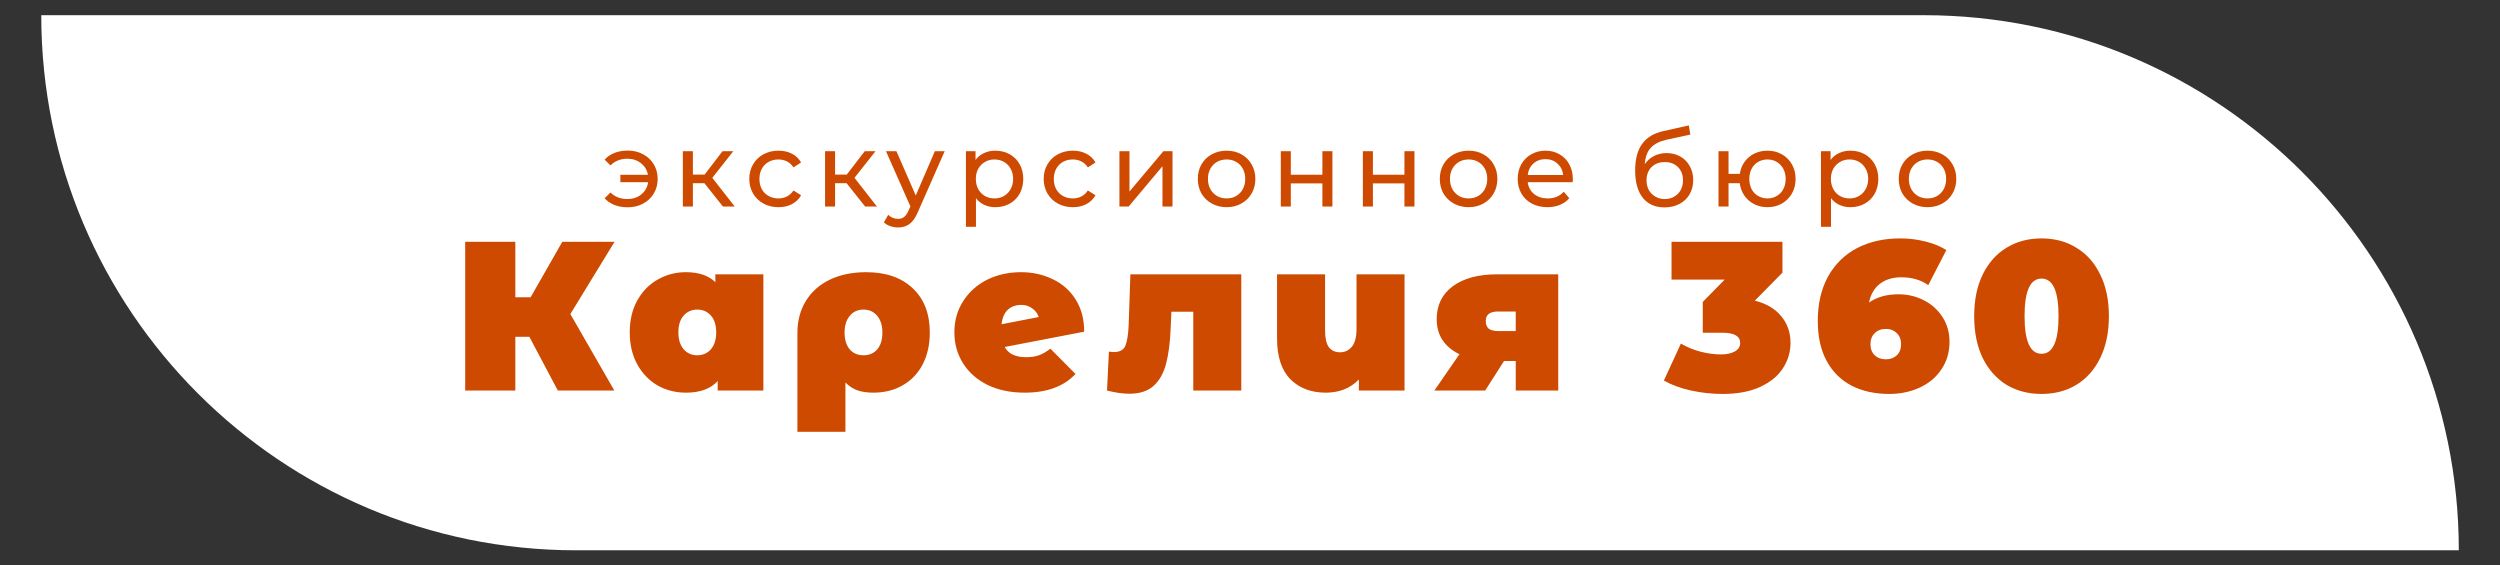
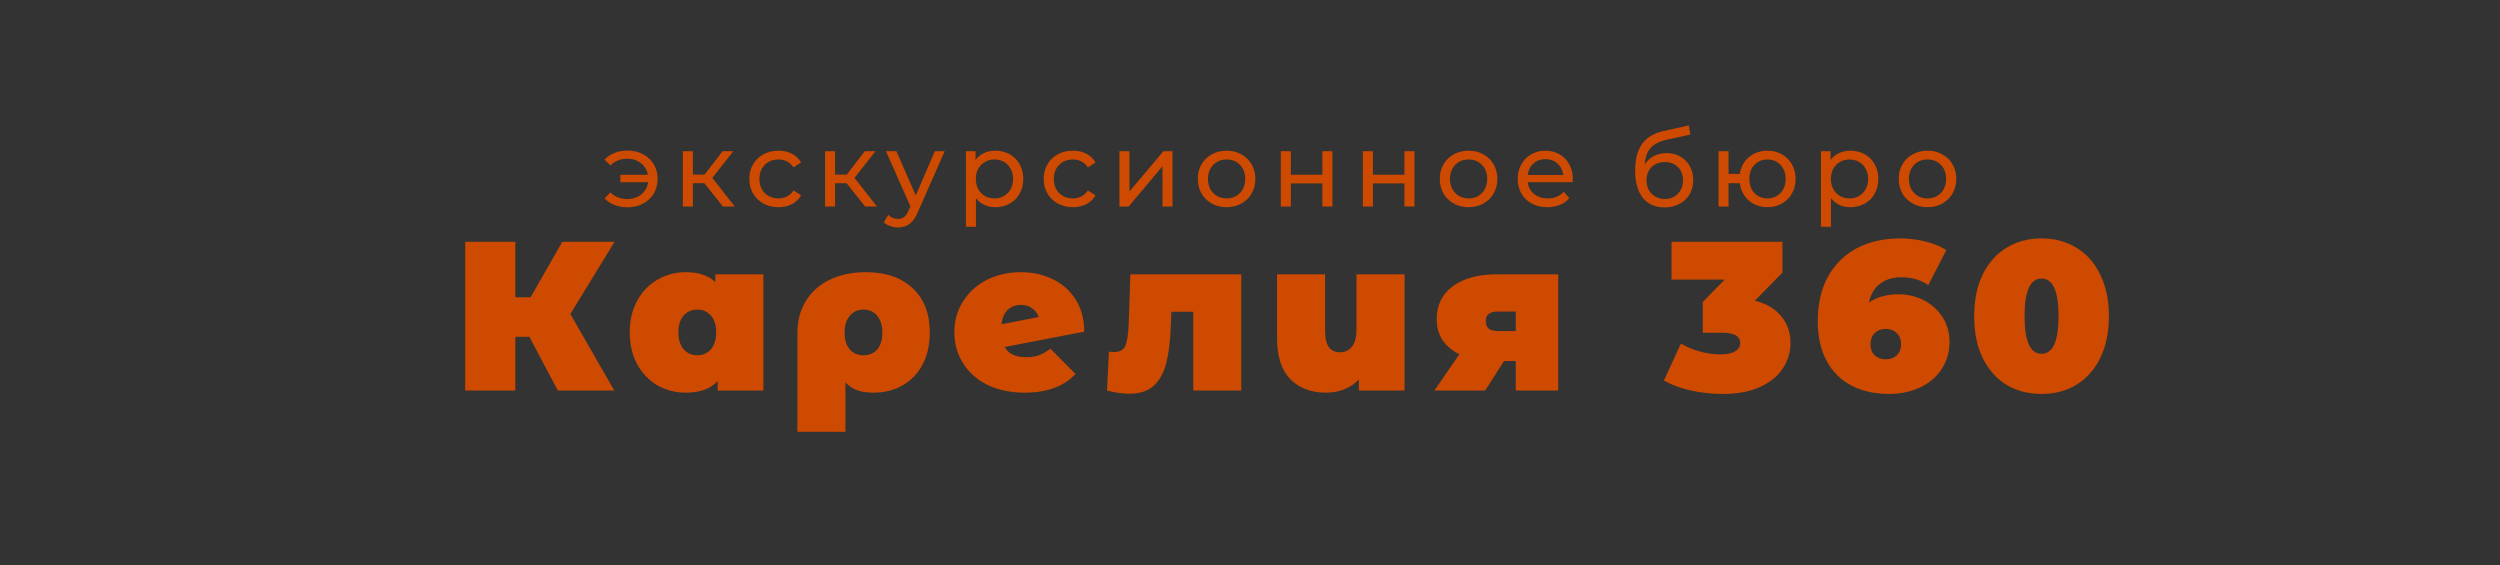
<svg xmlns="http://www.w3.org/2000/svg" width="168" height="38" viewBox="0 0 168 38" fill="none">
  <rect x="0" y="0" width="168" height="38" fill="#333333" stroke="none" />
-   <path d="M2.773 1.021H129.274C149.133 1.021 165.232 17.12 165.232 36.98V36.98H38.732C18.873 36.98 2.773 20.88 2.773 1.021V1.021Z" fill="white" />
  <path d="M38.328 21.104L41.284 26.245H37.486L35.573 22.632H34.63V26.245H31.261V16.25H34.63V19.976H35.658L37.786 16.25H41.298L38.328 21.104ZM51.299 18.434V26.245H48.229V25.602C47.762 26.126 47.048 26.387 46.087 26.387C45.402 26.387 44.769 26.226 44.188 25.902C43.617 25.569 43.16 25.093 42.817 24.474C42.484 23.855 42.318 23.141 42.318 22.332C42.318 21.523 42.484 20.814 42.817 20.205C43.16 19.586 43.617 19.115 44.188 18.791C44.769 18.458 45.402 18.291 46.087 18.291C46.953 18.291 47.615 18.515 48.072 18.962V18.434H51.299ZM46.858 23.874C47.229 23.874 47.534 23.741 47.772 23.474C48.01 23.198 48.129 22.818 48.129 22.332C48.129 21.847 48.01 21.471 47.772 21.204C47.534 20.938 47.229 20.804 46.858 20.804C46.487 20.804 46.182 20.938 45.944 21.204C45.706 21.471 45.587 21.847 45.587 22.332C45.587 22.818 45.706 23.198 45.944 23.474C46.182 23.741 46.487 23.874 46.858 23.874ZM58.198 18.291C59.531 18.291 60.578 18.653 61.339 19.377C62.101 20.09 62.482 21.081 62.482 22.346C62.482 23.156 62.325 23.865 62.01 24.474C61.696 25.083 61.249 25.554 60.668 25.888C60.097 26.221 59.435 26.387 58.684 26.387C58.274 26.387 57.917 26.335 57.613 26.23C57.308 26.116 57.041 25.94 56.813 25.702V29.015H53.586V22.375C53.586 21.556 53.776 20.838 54.157 20.219C54.538 19.6 55.076 19.124 55.771 18.791C56.466 18.458 57.275 18.291 58.198 18.291ZM58.027 23.874C58.417 23.874 58.726 23.741 58.955 23.474C59.183 23.198 59.297 22.823 59.297 22.346C59.297 21.88 59.183 21.509 58.955 21.233C58.726 20.947 58.417 20.804 58.027 20.804C57.636 20.804 57.327 20.947 57.099 21.233C56.87 21.509 56.756 21.88 56.756 22.346C56.756 22.823 56.87 23.198 57.099 23.474C57.327 23.741 57.636 23.874 58.027 23.874ZM68.96 24.003C69.303 24.003 69.588 23.96 69.817 23.874C70.055 23.789 70.312 23.641 70.588 23.432L72.273 25.131C71.492 25.968 70.355 26.387 68.86 26.387C67.918 26.387 67.09 26.216 66.376 25.873C65.662 25.521 65.11 25.036 64.719 24.417C64.329 23.798 64.134 23.103 64.134 22.332C64.134 21.552 64.329 20.857 64.719 20.248C65.11 19.629 65.643 19.148 66.319 18.805C67.004 18.463 67.77 18.291 68.618 18.291C69.389 18.291 70.098 18.448 70.745 18.763C71.392 19.067 71.906 19.524 72.287 20.133C72.668 20.733 72.858 21.452 72.858 22.289L67.518 23.317C67.756 23.774 68.237 24.003 68.96 24.003ZM68.632 20.49C68.261 20.49 67.956 20.6 67.718 20.819C67.49 21.038 67.352 21.361 67.304 21.79L69.803 21.304C69.717 21.057 69.57 20.862 69.36 20.719C69.16 20.567 68.917 20.49 68.632 20.49ZM83.415 18.434V26.245H80.188V20.947H78.717L78.674 21.961C78.636 22.97 78.531 23.798 78.36 24.445C78.189 25.093 77.903 25.593 77.503 25.945C77.113 26.287 76.575 26.459 75.89 26.459C75.462 26.459 74.962 26.387 74.391 26.245L74.519 23.632C74.671 23.651 74.781 23.66 74.848 23.66C75.238 23.66 75.495 23.522 75.619 23.246C75.742 22.96 75.819 22.489 75.847 21.832L75.961 18.434H83.415ZM94.385 18.434V26.245H91.315V25.502C91.029 25.797 90.696 26.021 90.315 26.173C89.935 26.316 89.53 26.387 89.102 26.387C88.112 26.387 87.317 26.087 86.717 25.488C86.118 24.879 85.818 23.965 85.818 22.746V18.434H89.045V22.189C89.045 22.723 89.13 23.103 89.302 23.332C89.473 23.56 89.725 23.674 90.058 23.674C90.373 23.674 90.634 23.551 90.844 23.303C91.053 23.046 91.158 22.646 91.158 22.104V18.434H94.385ZM104.713 18.434V26.245H101.858V24.26H101.072L99.802 26.245H96.389L98.074 23.803C97.579 23.565 97.198 23.246 96.931 22.846C96.674 22.447 96.546 21.98 96.546 21.447C96.546 20.505 96.908 19.767 97.631 19.234C98.355 18.701 99.345 18.434 100.601 18.434H104.713ZM100.672 20.933C100.12 20.933 99.844 21.142 99.844 21.561C99.844 21.799 99.911 21.975 100.044 22.09C100.187 22.194 100.396 22.247 100.672 22.247H101.858V20.933H100.672ZM117.924 20.205C118.695 20.395 119.286 20.743 119.695 21.247C120.114 21.742 120.323 22.342 120.323 23.046C120.323 23.646 120.157 24.207 119.823 24.731C119.5 25.245 118.995 25.664 118.31 25.988C117.625 26.311 116.773 26.473 115.754 26.473C115.05 26.473 114.345 26.397 113.641 26.245C112.946 26.092 112.337 25.869 111.813 25.573L112.956 23.089C113.365 23.327 113.803 23.508 114.269 23.632C114.745 23.755 115.202 23.817 115.64 23.817C116.03 23.817 116.344 23.751 116.582 23.617C116.82 23.484 116.939 23.294 116.939 23.046C116.939 22.589 116.544 22.361 115.754 22.361H114.426V20.29L115.897 18.791H112.327V16.25H119.781V18.32L117.924 20.205ZM127.58 19.776C128.19 19.776 128.756 19.91 129.28 20.176C129.803 20.443 130.222 20.819 130.536 21.304C130.85 21.79 131.007 22.346 131.007 22.975C131.007 23.67 130.826 24.284 130.465 24.817C130.112 25.35 129.627 25.759 129.008 26.045C128.39 26.33 127.704 26.473 126.952 26.473C125.991 26.473 125.148 26.287 124.425 25.916C123.711 25.545 123.154 24.993 122.754 24.26C122.354 23.527 122.155 22.627 122.155 21.561C122.155 20.419 122.383 19.429 122.84 18.591C123.306 17.754 123.954 17.116 124.782 16.678C125.62 16.24 126.59 16.021 127.695 16.021C128.294 16.021 128.866 16.093 129.408 16.235C129.951 16.369 130.412 16.559 130.793 16.806L129.579 19.162C129.084 18.81 128.48 18.634 127.766 18.634C127.185 18.634 126.705 18.782 126.324 19.077C125.953 19.362 125.71 19.781 125.596 20.333C126.119 19.962 126.781 19.776 127.58 19.776ZM126.724 24.146C127.028 24.146 127.276 24.055 127.466 23.874C127.657 23.694 127.752 23.446 127.752 23.132C127.752 22.818 127.657 22.57 127.466 22.389C127.276 22.199 127.028 22.104 126.724 22.104C126.419 22.104 126.172 22.199 125.981 22.389C125.791 22.57 125.696 22.818 125.696 23.132C125.696 23.446 125.791 23.694 125.981 23.874C126.172 24.055 126.419 24.146 126.724 24.146ZM137.192 26.473C136.307 26.473 135.521 26.268 134.836 25.859C134.16 25.44 133.627 24.84 133.237 24.06C132.856 23.27 132.665 22.332 132.665 21.247C132.665 20.162 132.856 19.229 133.237 18.448C133.627 17.658 134.16 17.059 134.836 16.649C135.521 16.23 136.307 16.021 137.192 16.021C138.077 16.021 138.858 16.23 139.533 16.649C140.219 17.059 140.752 17.658 141.133 18.448C141.523 19.229 141.718 20.162 141.718 21.247C141.718 22.332 141.523 23.27 141.133 24.06C140.752 24.84 140.219 25.44 139.533 25.859C138.858 26.268 138.077 26.473 137.192 26.473ZM137.192 23.774C137.953 23.774 138.334 22.932 138.334 21.247C138.334 19.562 137.953 18.72 137.192 18.72C136.43 18.72 136.05 19.562 136.05 21.247C136.05 22.932 136.43 23.774 137.192 23.774Z" fill="#CE4A00" />
  <path d="M42.188 10.119C42.567 10.119 42.908 10.201 43.212 10.364C43.521 10.528 43.762 10.755 43.935 11.045C44.108 11.335 44.195 11.661 44.195 12.021C44.195 12.386 44.108 12.713 43.935 13.004C43.762 13.294 43.521 13.521 43.212 13.684C42.908 13.848 42.567 13.93 42.188 13.93C41.86 13.93 41.563 13.879 41.296 13.776C41.034 13.673 40.812 13.523 40.629 13.326L41.023 12.934C41.322 13.228 41.701 13.376 42.16 13.376C42.525 13.376 42.836 13.273 43.093 13.067C43.35 12.856 43.505 12.582 43.556 12.246H41.689V11.747H43.542C43.481 11.424 43.325 11.165 43.072 10.968C42.819 10.767 42.515 10.666 42.16 10.666C41.706 10.666 41.327 10.816 41.023 11.116L40.629 10.729C40.812 10.528 41.036 10.376 41.303 10.273C41.57 10.17 41.865 10.119 42.188 10.119ZM47.334 12.309H46.562V13.881H45.888V10.161H46.562V11.733H47.348L48.555 10.161H49.278L47.867 11.951L49.377 13.881H48.583L47.334 12.309ZM52.318 13.923C51.939 13.923 51.6 13.841 51.3 13.678C51.005 13.514 50.774 13.289 50.605 13.004C50.437 12.713 50.353 12.386 50.353 12.021C50.353 11.656 50.437 11.331 50.605 11.045C50.774 10.755 51.005 10.531 51.3 10.371C51.6 10.208 51.939 10.126 52.318 10.126C52.655 10.126 52.954 10.194 53.216 10.329C53.483 10.465 53.689 10.662 53.834 10.919L53.322 11.249C53.205 11.071 53.06 10.938 52.886 10.849C52.713 10.76 52.522 10.716 52.311 10.716C52.068 10.716 51.848 10.769 51.651 10.877C51.459 10.985 51.307 11.139 51.195 11.34C51.087 11.537 51.033 11.764 51.033 12.021C51.033 12.283 51.087 12.515 51.195 12.716C51.307 12.912 51.459 13.065 51.651 13.172C51.848 13.28 52.068 13.334 52.311 13.334C52.522 13.334 52.713 13.289 52.886 13.2C53.06 13.111 53.205 12.978 53.322 12.8L53.834 13.123C53.689 13.38 53.483 13.579 53.216 13.72C52.954 13.855 52.655 13.923 52.318 13.923ZM56.889 12.309H56.117V13.881H55.444V10.161H56.117V11.733H56.903L58.111 10.161H58.834L57.423 11.951L58.932 13.881H58.139L56.889 12.309ZM63.483 10.161L61.679 14.253C61.52 14.632 61.333 14.899 61.117 15.053C60.907 15.208 60.652 15.285 60.352 15.285C60.17 15.285 59.992 15.254 59.819 15.194C59.651 15.137 59.51 15.053 59.398 14.941L59.686 14.435C59.877 14.618 60.1 14.709 60.352 14.709C60.516 14.709 60.652 14.665 60.76 14.576C60.872 14.492 60.972 14.344 61.061 14.134L61.181 13.874L59.538 10.161H60.24L61.539 13.137L62.823 10.161H63.483ZM66.882 10.126C67.243 10.126 67.565 10.205 67.851 10.364C68.136 10.524 68.359 10.746 68.518 11.031C68.681 11.317 68.763 11.647 68.763 12.021C68.763 12.395 68.681 12.728 68.518 13.018C68.359 13.303 68.136 13.525 67.851 13.684C67.565 13.844 67.243 13.923 66.882 13.923C66.615 13.923 66.37 13.872 66.145 13.769C65.925 13.666 65.738 13.516 65.584 13.319V15.243H64.91V10.161H65.556V10.751C65.705 10.545 65.895 10.39 66.124 10.287C66.353 10.18 66.606 10.126 66.882 10.126ZM66.826 13.334C67.065 13.334 67.278 13.28 67.465 13.172C67.657 13.06 67.806 12.905 67.914 12.709C68.026 12.508 68.082 12.278 68.082 12.021C68.082 11.764 68.026 11.537 67.914 11.34C67.806 11.139 67.657 10.985 67.465 10.877C67.278 10.769 67.065 10.716 66.826 10.716C66.592 10.716 66.379 10.772 66.187 10.884C66 10.992 65.85 11.144 65.738 11.34C65.63 11.537 65.577 11.764 65.577 12.021C65.577 12.278 65.63 12.508 65.738 12.709C65.846 12.905 65.995 13.06 66.187 13.172C66.379 13.28 66.592 13.334 66.826 13.334ZM72.101 13.923C71.722 13.923 71.382 13.841 71.083 13.678C70.788 13.514 70.556 13.289 70.388 13.004C70.22 12.713 70.135 12.386 70.135 12.021C70.135 11.656 70.22 11.331 70.388 11.045C70.556 10.755 70.788 10.531 71.083 10.371C71.382 10.208 71.722 10.126 72.101 10.126C72.438 10.126 72.737 10.194 72.999 10.329C73.266 10.465 73.472 10.662 73.617 10.919L73.104 11.249C72.987 11.071 72.842 10.938 72.669 10.849C72.496 10.76 72.304 10.716 72.094 10.716C71.85 10.716 71.63 10.769 71.434 10.877C71.242 10.985 71.09 11.139 70.978 11.34C70.87 11.537 70.816 11.764 70.816 12.021C70.816 12.283 70.87 12.515 70.978 12.716C71.09 12.912 71.242 13.065 71.434 13.172C71.63 13.28 71.85 13.334 72.094 13.334C72.304 13.334 72.496 13.289 72.669 13.2C72.842 13.111 72.987 12.978 73.104 12.8L73.617 13.123C73.472 13.38 73.266 13.579 72.999 13.72C72.737 13.855 72.438 13.923 72.101 13.923ZM75.226 10.161H75.9V12.87L78.181 10.161H78.792V13.881H78.118V11.172L75.844 13.881H75.226V10.161ZM82.43 13.923C82.06 13.923 81.728 13.841 81.433 13.678C81.138 13.514 80.907 13.289 80.738 13.004C80.575 12.713 80.493 12.386 80.493 12.021C80.493 11.656 80.575 11.331 80.738 11.045C80.907 10.755 81.138 10.531 81.433 10.371C81.728 10.208 82.06 10.126 82.43 10.126C82.8 10.126 83.13 10.208 83.42 10.371C83.715 10.531 83.944 10.755 84.108 11.045C84.276 11.331 84.36 11.656 84.36 12.021C84.36 12.386 84.276 12.713 84.108 13.004C83.944 13.289 83.715 13.514 83.42 13.678C83.13 13.841 82.8 13.923 82.43 13.923ZM82.43 13.334C82.669 13.334 82.882 13.28 83.069 13.172C83.261 13.06 83.41 12.905 83.518 12.709C83.626 12.508 83.679 12.278 83.679 12.021C83.679 11.764 83.626 11.537 83.518 11.34C83.41 11.139 83.261 10.985 83.069 10.877C82.882 10.769 82.669 10.716 82.43 10.716C82.191 10.716 81.976 10.769 81.784 10.877C81.597 10.985 81.447 11.139 81.335 11.34C81.227 11.537 81.174 11.764 81.174 12.021C81.174 12.278 81.227 12.508 81.335 12.709C81.447 12.905 81.597 13.06 81.784 13.172C81.976 13.28 82.191 13.334 82.43 13.334ZM86.07 10.161H86.744V11.74H88.864V10.161H89.538V13.881H88.864V12.323H86.744V13.881H86.07V10.161ZM91.585 10.161H92.259V11.74H94.378V10.161H95.052V13.881H94.378V12.323H92.259V13.881H91.585V10.161ZM98.693 13.923C98.323 13.923 97.991 13.841 97.696 13.678C97.401 13.514 97.17 13.289 97.001 13.004C96.837 12.713 96.755 12.386 96.755 12.021C96.755 11.656 96.837 11.331 97.001 11.045C97.17 10.755 97.401 10.531 97.696 10.371C97.991 10.208 98.323 10.126 98.693 10.126C99.062 10.126 99.392 10.208 99.683 10.371C99.977 10.531 100.207 10.755 100.37 11.045C100.539 11.331 100.623 11.656 100.623 12.021C100.623 12.386 100.539 12.713 100.37 13.004C100.207 13.289 99.977 13.514 99.683 13.678C99.392 13.841 99.062 13.923 98.693 13.923ZM98.693 13.334C98.931 13.334 99.144 13.28 99.332 13.172C99.523 13.06 99.673 12.905 99.781 12.709C99.888 12.508 99.942 12.278 99.942 12.021C99.942 11.764 99.888 11.537 99.781 11.34C99.673 11.139 99.523 10.985 99.332 10.877C99.144 10.769 98.931 10.716 98.693 10.716C98.454 10.716 98.239 10.769 98.047 10.877C97.86 10.985 97.71 11.139 97.598 11.34C97.49 11.537 97.436 11.764 97.436 12.021C97.436 12.278 97.49 12.508 97.598 12.709C97.71 12.905 97.86 13.06 98.047 13.172C98.239 13.28 98.454 13.334 98.693 13.334ZM105.695 12.042C105.695 12.094 105.69 12.161 105.681 12.246H102.663C102.705 12.573 102.848 12.838 103.091 13.039C103.339 13.235 103.646 13.334 104.011 13.334C104.455 13.334 104.813 13.184 105.084 12.884L105.456 13.319C105.288 13.516 105.077 13.666 104.825 13.769C104.577 13.872 104.298 13.923 103.99 13.923C103.596 13.923 103.248 13.844 102.944 13.684C102.64 13.521 102.403 13.294 102.235 13.004C102.071 12.713 101.989 12.386 101.989 12.021C101.989 11.661 102.069 11.335 102.228 11.045C102.392 10.755 102.614 10.531 102.895 10.371C103.18 10.208 103.501 10.126 103.856 10.126C104.212 10.126 104.528 10.208 104.804 10.371C105.084 10.531 105.302 10.755 105.456 11.045C105.616 11.335 105.695 11.668 105.695 12.042ZM103.856 10.694C103.533 10.694 103.262 10.793 103.042 10.989C102.827 11.186 102.7 11.443 102.663 11.761H105.049C105.012 11.448 104.883 11.193 104.663 10.996C104.448 10.795 104.179 10.694 103.856 10.694ZM111.995 10.287C112.341 10.287 112.65 10.364 112.921 10.519C113.193 10.673 113.403 10.889 113.553 11.165C113.707 11.436 113.784 11.747 113.784 12.098C113.784 12.459 113.703 12.779 113.539 13.06C113.38 13.336 113.153 13.551 112.858 13.706C112.568 13.86 112.236 13.937 111.861 13.937C111.23 13.937 110.741 13.722 110.394 13.291C110.053 12.856 109.882 12.246 109.882 11.46C109.882 10.697 110.039 10.1 110.352 9.67C110.666 9.234 111.145 8.947 111.791 8.806L113.49 8.427L113.588 9.045L112.023 9.382C111.536 9.489 111.173 9.672 110.935 9.929C110.696 10.187 110.56 10.556 110.528 11.038C110.687 10.8 110.893 10.615 111.145 10.484C111.398 10.353 111.681 10.287 111.995 10.287ZM111.875 13.376C112.114 13.376 112.324 13.322 112.507 13.214C112.694 13.107 112.839 12.959 112.942 12.772C113.045 12.58 113.097 12.363 113.097 12.119C113.097 11.75 112.984 11.453 112.76 11.228C112.535 11.003 112.24 10.891 111.875 10.891C111.51 10.891 111.213 11.003 110.984 11.228C110.759 11.453 110.647 11.75 110.647 12.119C110.647 12.363 110.698 12.58 110.801 12.772C110.909 12.959 111.056 13.107 111.244 13.214C111.431 13.322 111.641 13.376 111.875 13.376ZM118.776 10.126C119.136 10.126 119.459 10.208 119.744 10.371C120.03 10.531 120.254 10.755 120.418 11.045C120.582 11.331 120.664 11.656 120.664 12.021C120.664 12.386 120.582 12.713 120.418 13.004C120.254 13.289 120.03 13.514 119.744 13.678C119.459 13.841 119.136 13.923 118.776 13.923C118.448 13.923 118.151 13.855 117.884 13.72C117.618 13.584 117.398 13.394 117.225 13.151C117.056 12.903 116.951 12.622 116.909 12.309H116.158V13.881H115.484V10.161H116.158V11.684H116.916C116.962 11.375 117.07 11.104 117.239 10.87C117.412 10.631 117.629 10.449 117.891 10.322C118.158 10.191 118.453 10.126 118.776 10.126ZM118.776 13.334C119.005 13.334 119.211 13.28 119.393 13.172C119.581 13.065 119.728 12.912 119.836 12.716C119.943 12.515 119.997 12.283 119.997 12.021C119.997 11.764 119.943 11.537 119.836 11.34C119.728 11.139 119.581 10.985 119.393 10.877C119.211 10.769 119.005 10.716 118.776 10.716C118.546 10.716 118.338 10.769 118.151 10.877C117.964 10.985 117.816 11.139 117.709 11.34C117.606 11.537 117.554 11.764 117.554 12.021C117.554 12.283 117.606 12.515 117.709 12.716C117.816 12.912 117.964 13.065 118.151 13.172C118.338 13.28 118.546 13.334 118.776 13.334ZM124.342 10.126C124.702 10.126 125.025 10.205 125.31 10.364C125.596 10.524 125.818 10.746 125.977 11.031C126.141 11.317 126.223 11.647 126.223 12.021C126.223 12.395 126.141 12.728 125.977 13.018C125.818 13.303 125.596 13.525 125.31 13.684C125.025 13.844 124.702 13.923 124.342 13.923C124.075 13.923 123.829 13.872 123.605 13.769C123.385 13.666 123.198 13.516 123.043 13.319V15.243H122.369V10.161H123.015V10.751C123.165 10.545 123.354 10.39 123.584 10.287C123.813 10.18 124.066 10.126 124.342 10.126ZM124.285 13.334C124.524 13.334 124.737 13.28 124.924 13.172C125.116 13.06 125.266 12.905 125.373 12.709C125.486 12.508 125.542 12.278 125.542 12.021C125.542 11.764 125.486 11.537 125.373 11.34C125.266 11.139 125.116 10.985 124.924 10.877C124.737 10.769 124.524 10.716 124.285 10.716C124.052 10.716 123.839 10.772 123.647 10.884C123.46 10.992 123.31 11.144 123.198 11.34C123.09 11.537 123.036 11.764 123.036 12.021C123.036 12.278 123.09 12.508 123.198 12.709C123.305 12.905 123.455 13.06 123.647 13.172C123.839 13.28 124.052 13.334 124.285 13.334ZM129.532 13.923C129.162 13.923 128.83 13.841 128.535 13.678C128.241 13.514 128.009 13.289 127.84 13.004C127.677 12.713 127.595 12.386 127.595 12.021C127.595 11.656 127.677 11.331 127.84 11.045C128.009 10.755 128.241 10.531 128.535 10.371C128.83 10.208 129.162 10.126 129.532 10.126C129.902 10.126 130.232 10.208 130.522 10.371C130.817 10.531 131.046 10.755 131.21 11.045C131.378 11.331 131.462 11.656 131.462 12.021C131.462 12.386 131.378 12.713 131.21 13.004C131.046 13.289 130.817 13.514 130.522 13.678C130.232 13.841 129.902 13.923 129.532 13.923ZM129.532 13.334C129.771 13.334 129.984 13.28 130.171 13.172C130.363 13.06 130.512 12.905 130.62 12.709C130.728 12.508 130.781 12.278 130.781 12.021C130.781 11.764 130.728 11.537 130.62 11.34C130.512 11.139 130.363 10.985 130.171 10.877C129.984 10.769 129.771 10.716 129.532 10.716C129.293 10.716 129.078 10.769 128.886 10.877C128.699 10.985 128.549 11.139 128.437 11.34C128.329 11.537 128.276 11.764 128.276 12.021C128.276 12.278 128.329 12.508 128.437 12.709C128.549 12.905 128.699 13.06 128.886 13.172C129.078 13.28 129.293 13.334 129.532 13.334Z" fill="#CE4A00" />
</svg>